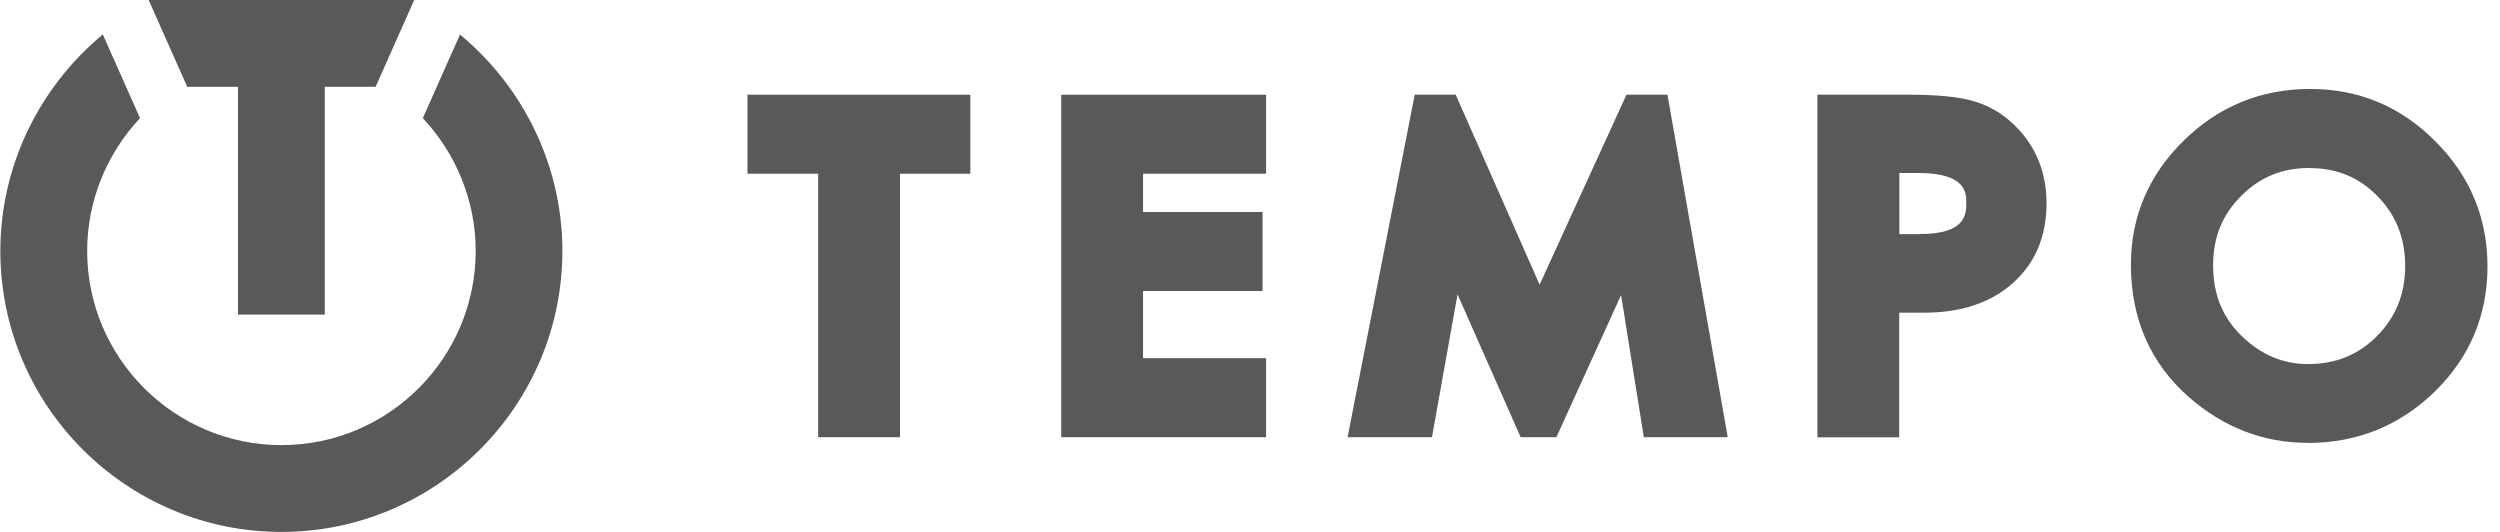
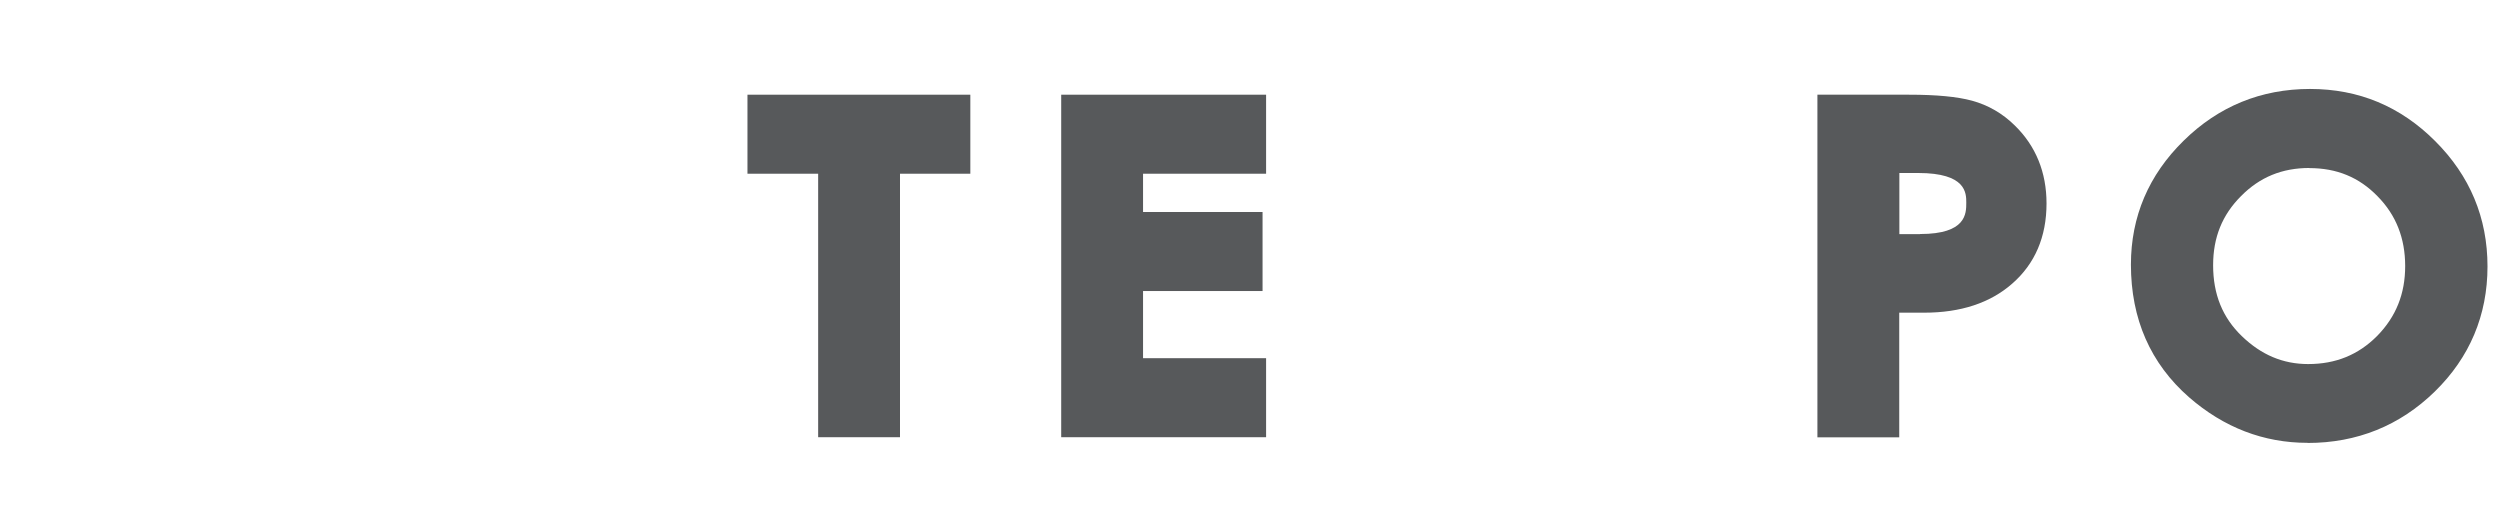
<svg xmlns="http://www.w3.org/2000/svg" width="141" height="30" viewBox="0 0 141 30" fill="none">
-   <path d="M13.421 4.896V17.743H18.317V4.896H21.185L23.361 0H8.384L10.56 4.896H13.421Z" fill="#57595B" />
-   <path d="M25.945 1.944L23.848 6.664C25.735 8.676 26.829 11.345 26.829 14.15C26.829 20.191 21.916 25.104 15.875 25.104C9.834 25.104 4.916 20.191 4.916 14.15C4.916 11.345 6.009 8.682 7.896 6.664L5.8 1.944C2.173 4.947 0.019 9.413 0.019 14.15C0.019 22.894 7.131 30 15.869 30C24.608 30 31.719 22.888 31.719 14.15C31.719 9.413 29.566 4.947 25.939 1.944H25.945Z" fill="#57595B" />
  <path d="M46.144 24.659V9.798H42.157V5.341H54.727V9.798H50.76V24.659H46.144Z" fill="#57595B" />
  <path d="M59.852 24.659V5.341H71.408V9.798H64.468V11.957H71.208V16.414H64.468V20.202H71.408V24.659H59.852Z" fill="#57595B" />
-   <path d="M97.445 24.659H92.712L91.429 16.642L87.78 24.659H85.765L82.205 16.601L80.763 24.659H76.003L79.791 5.341H82.102L86.834 16.055L91.733 5.341H94.044L97.445 24.659Z" fill="#57595B" />
  <path d="M102.502 5.341H107.669C109.222 5.341 110.388 5.452 111.222 5.679C112.133 5.928 112.947 6.397 113.637 7.08C114.824 8.239 115.424 9.722 115.424 11.475C115.424 13.351 114.775 14.876 113.485 16C112.243 17.09 110.574 17.635 108.532 17.635H107.117V24.666H102.502V5.341ZM108.297 13.199C110.898 13.199 110.898 12.047 110.898 11.433C110.898 10.888 110.898 9.757 108.187 9.757H107.124V13.206H108.297V13.199Z" fill="#57595B" />
-   <path d="M130.146 24.976C127.67 24.976 125.427 24.114 123.468 22.41C121.288 20.505 120.184 17.987 120.184 14.924C120.184 12.22 121.184 9.867 123.164 7.929C125.131 5.997 127.525 5.017 130.284 5.017C133.044 5.017 135.389 6.004 137.342 7.956C139.301 9.909 140.295 12.282 140.295 15.028C140.295 17.773 139.294 20.16 137.321 22.085C135.348 24.01 132.933 24.983 130.146 24.983V24.976ZM130.25 9.474C128.711 9.474 127.449 9.991 126.393 11.061C125.331 12.123 124.82 13.393 124.82 14.959C124.82 16.601 125.351 17.911 126.442 18.96C127.538 20.016 128.76 20.533 130.181 20.533C131.733 20.533 133.009 20.016 134.072 18.946C135.134 17.863 135.652 16.573 135.652 15.007C135.652 13.441 135.141 12.13 134.092 11.068C133.051 9.998 131.795 9.481 130.25 9.481V9.474Z" fill="#57595B" />
+   <path d="M130.146 24.976C127.67 24.976 125.427 24.114 123.468 22.41C121.288 20.505 120.184 17.987 120.184 14.924C120.184 12.22 121.184 9.867 123.164 7.929C125.131 5.997 127.525 5.017 130.284 5.017C133.044 5.017 135.389 6.004 137.342 7.956C139.301 9.909 140.295 12.282 140.295 15.028C140.295 17.773 139.294 20.16 137.321 22.085C135.348 24.01 132.933 24.983 130.146 24.983ZM130.25 9.474C128.711 9.474 127.449 9.991 126.393 11.061C125.331 12.123 124.82 13.393 124.82 14.959C124.82 16.601 125.351 17.911 126.442 18.96C127.538 20.016 128.76 20.533 130.181 20.533C131.733 20.533 133.009 20.016 134.072 18.946C135.134 17.863 135.652 16.573 135.652 15.007C135.652 13.441 135.141 12.13 134.092 11.068C133.051 9.998 131.795 9.481 130.25 9.481V9.474Z" fill="#57595B" />
</svg>